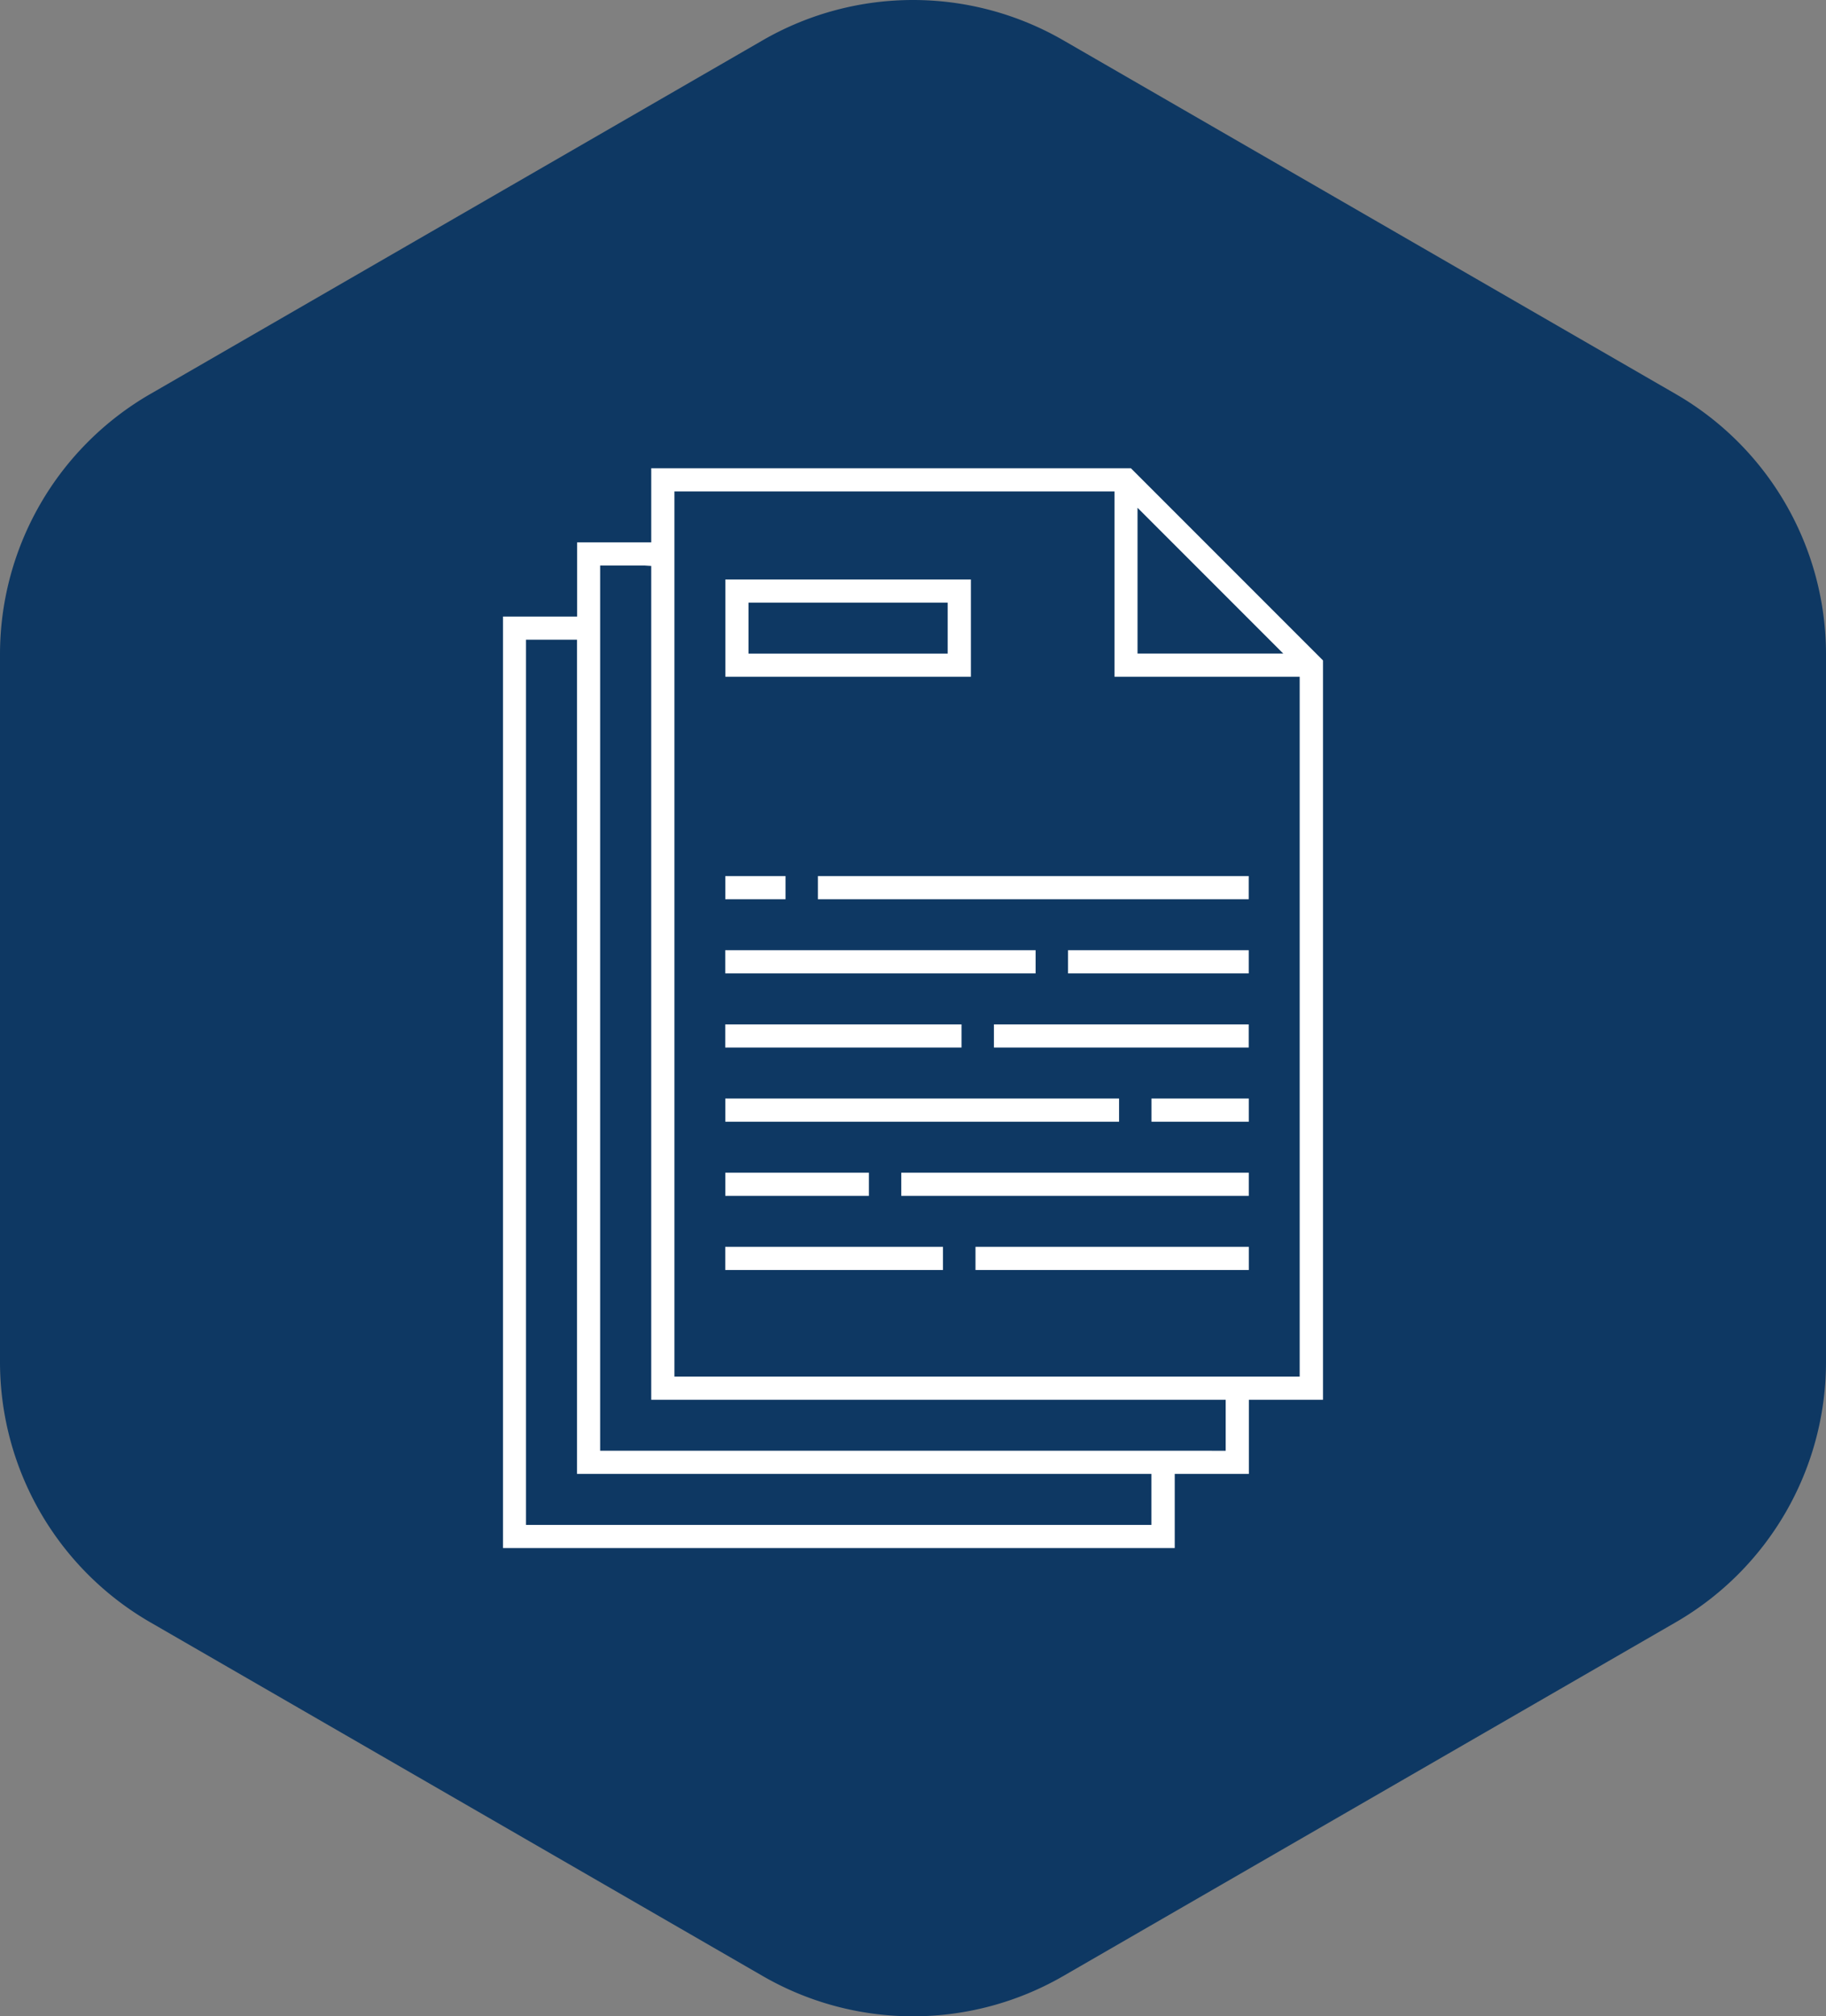
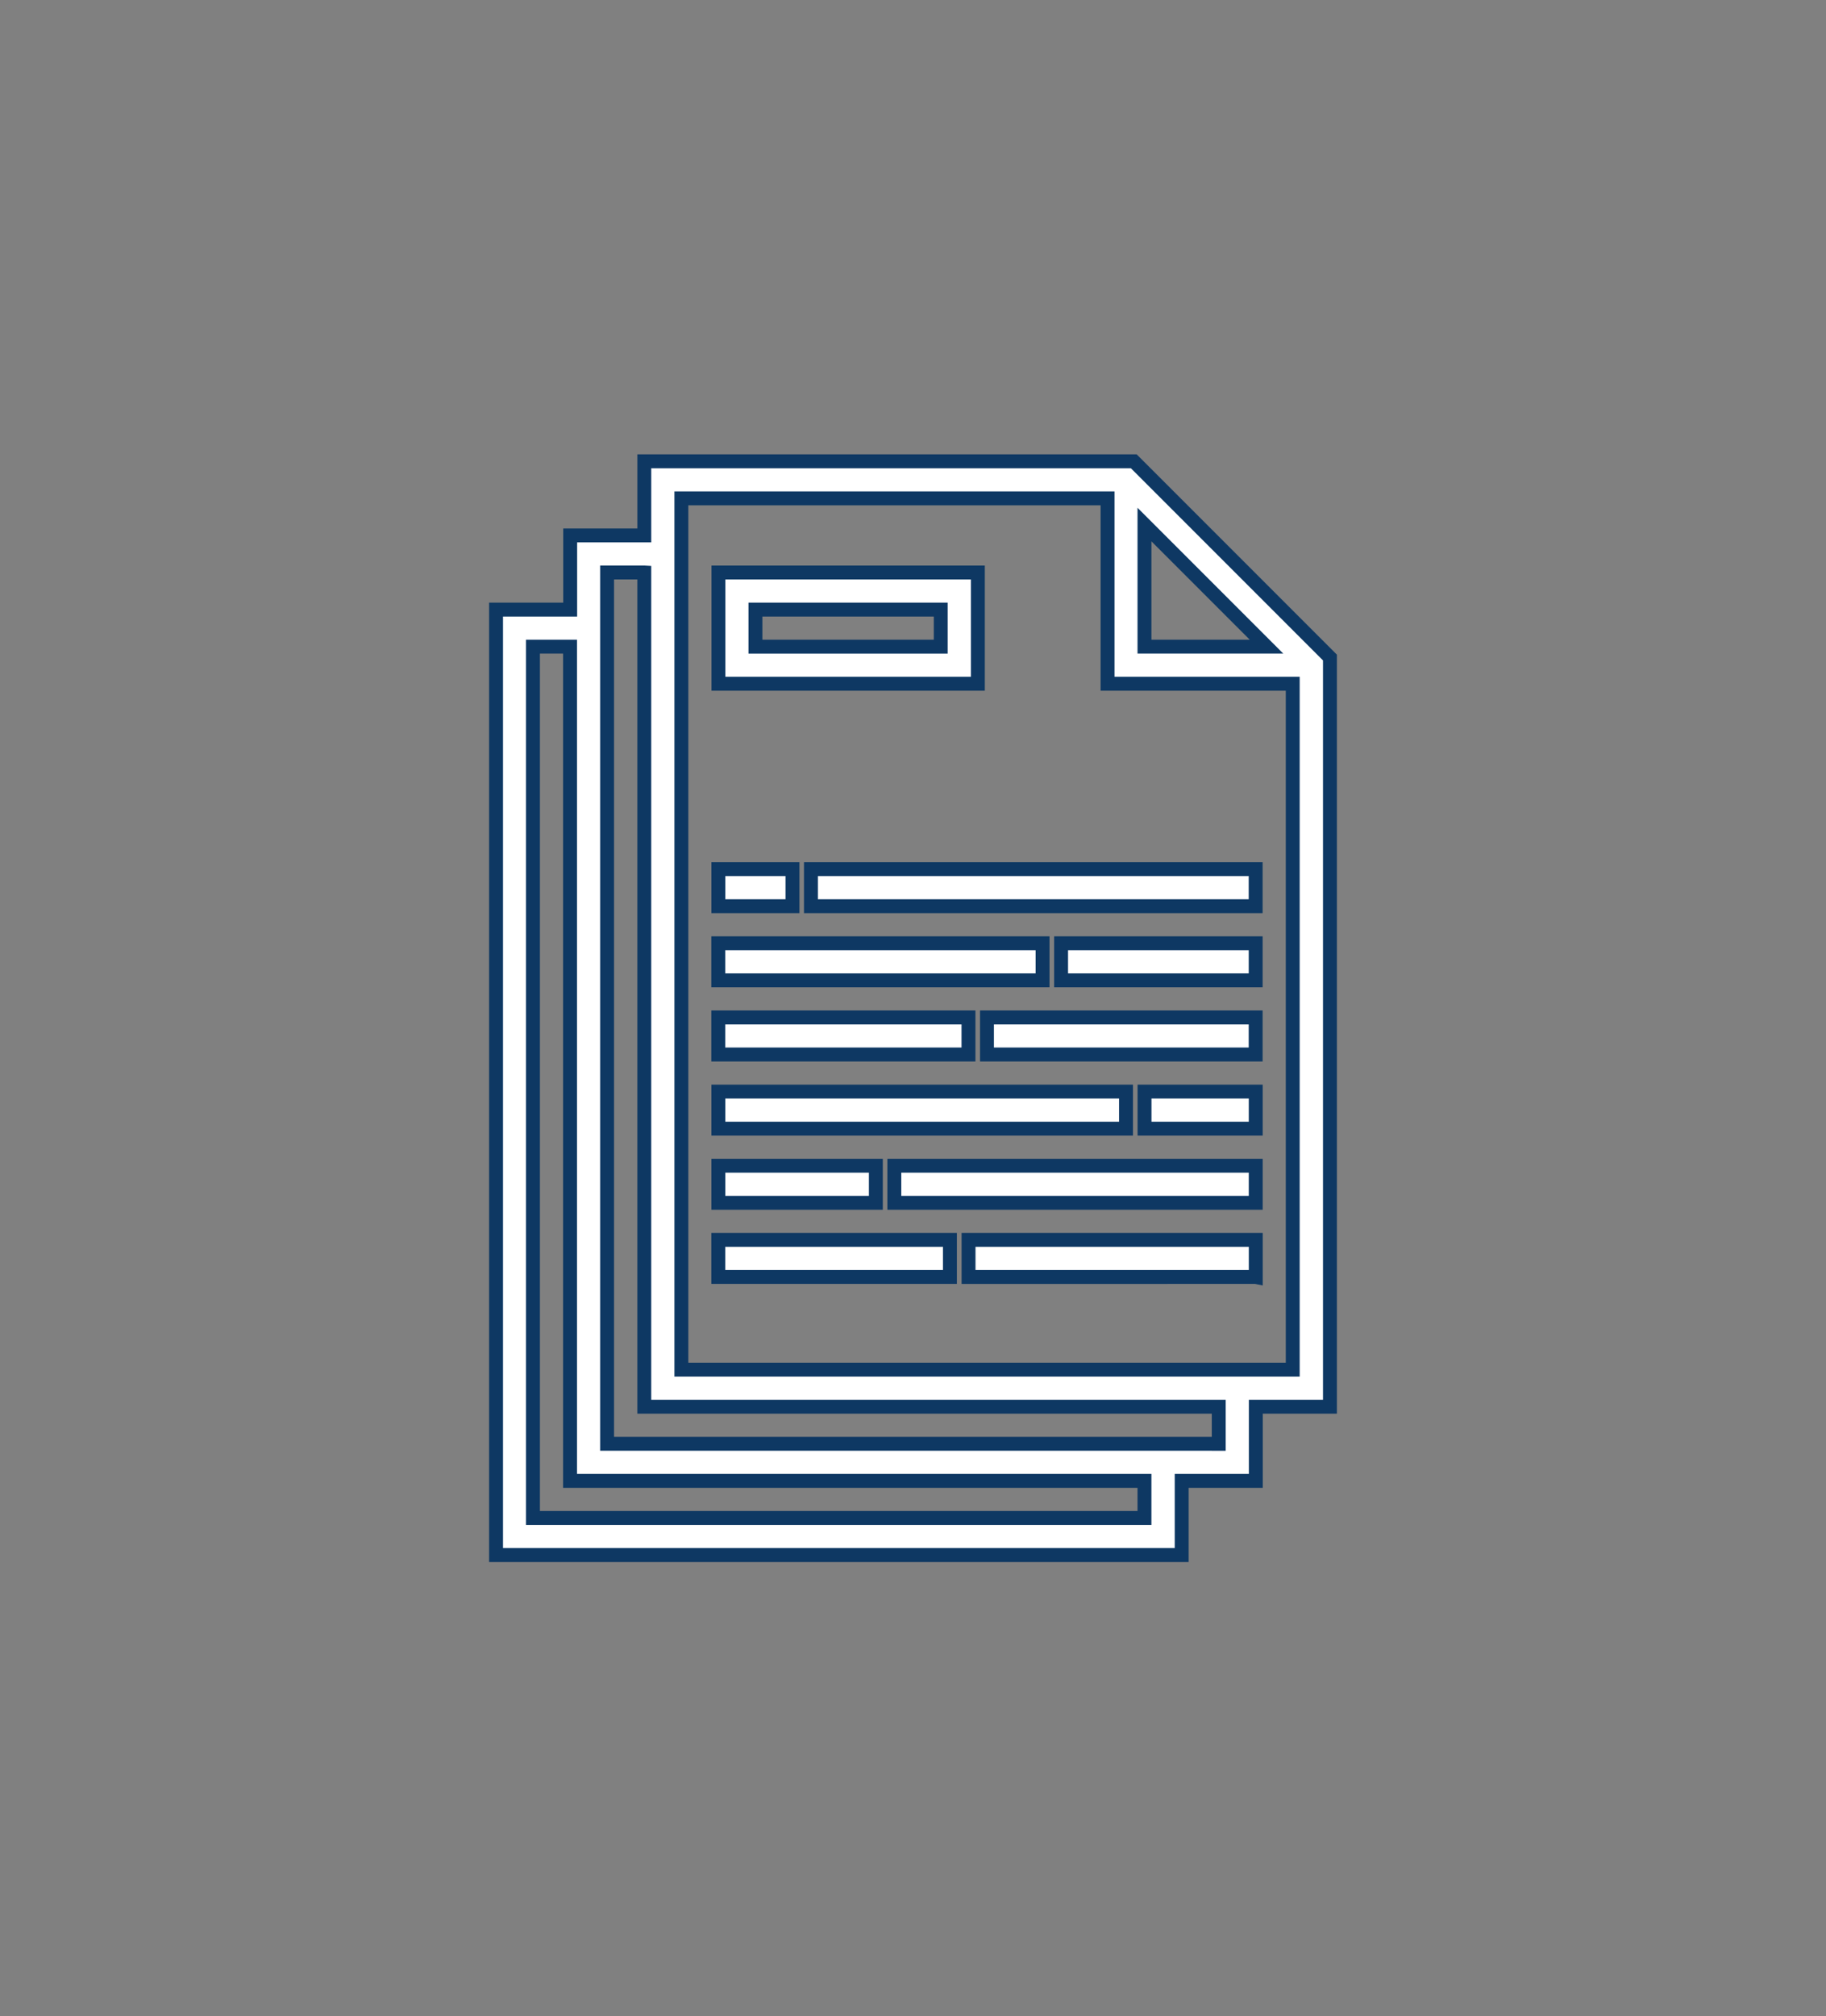
<svg xmlns="http://www.w3.org/2000/svg" width="131.368" height="145" viewBox="0 0 131.368 145">
  <rect x="0" y="0" width="131.368" height="145" fill="#808080" stroke="none" />
  <g id="Grupo_465" data-name="Grupo 465" transform="translate(-1071.32 -692.184)">
-     <path id="Caminho_945" data-name="Caminho 945" d="M1071.32,739.244v50.881a21.62,21.62,0,0,0,10.81,18.723l44.064,25.44a21.62,21.62,0,0,0,21.62,0l44.064-25.44a21.62,21.62,0,0,0,10.81-18.723V739.244a21.62,21.62,0,0,0-10.81-18.723l-44.064-25.441a21.625,21.625,0,0,0-21.62,0l-44.064,25.441A21.62,21.62,0,0,0,1071.32,739.244Z" fill="#0e3863" />
    <path id="Caminho_946" data-name="Caminho 946" d="M1156.334,798.68v5.332h-49.326v-67.99h5.333v-5.333h5.332v-5.332h35.214L1167,739.469v53.878h-5.333v5.333Zm-14.664-65.325v8h-18.664v-8ZM1139,736.022h-13.332v2.666H1139v-2.666Zm-16,18.664h5.333v2.666h-5.333v-2.666Zm38.661,18.664h-8v-2.666h8v2.666Zm-9.332,0h-29.329v-2.666h29.329v2.666Zm9.332,5.332h-26v-2.666h26v2.666Zm-27.329,0h-11.332v-2.666h11.332v2.666Zm27.329,5.333H1141v-2.667h20.663v2.667Zm-22,0h-16.665v-2.667h16.665v2.667Zm-10-29.329h31.995v2.666h-31.995v-2.666Zm-6.666,5.332h23.33v2.666h-23.33v-2.666Zm24.663,0h14v2.666h-14v-2.666Zm-24.663,5.333h18v2.666h-18v-2.666Zm19.331,0h19.33v2.666h-19.33v-2.666Zm11.331-35.443v8.78h8.78l-8.78-8.78Zm-35.995,3.447h-2.666v62.658H1159v-2.666h-41.328V733.355Zm46.661,57.326V741.354H1151V728.023H1120.34v62.658Zm-51.993-51.993h-2.667v62.658h43.994V798.68h-41.327V738.688Z" fill="#fff" stroke="#0e3863" stroke-miterlimit="10" stroke-width="1" fill-rule="evenodd" />
  </g>
</svg>